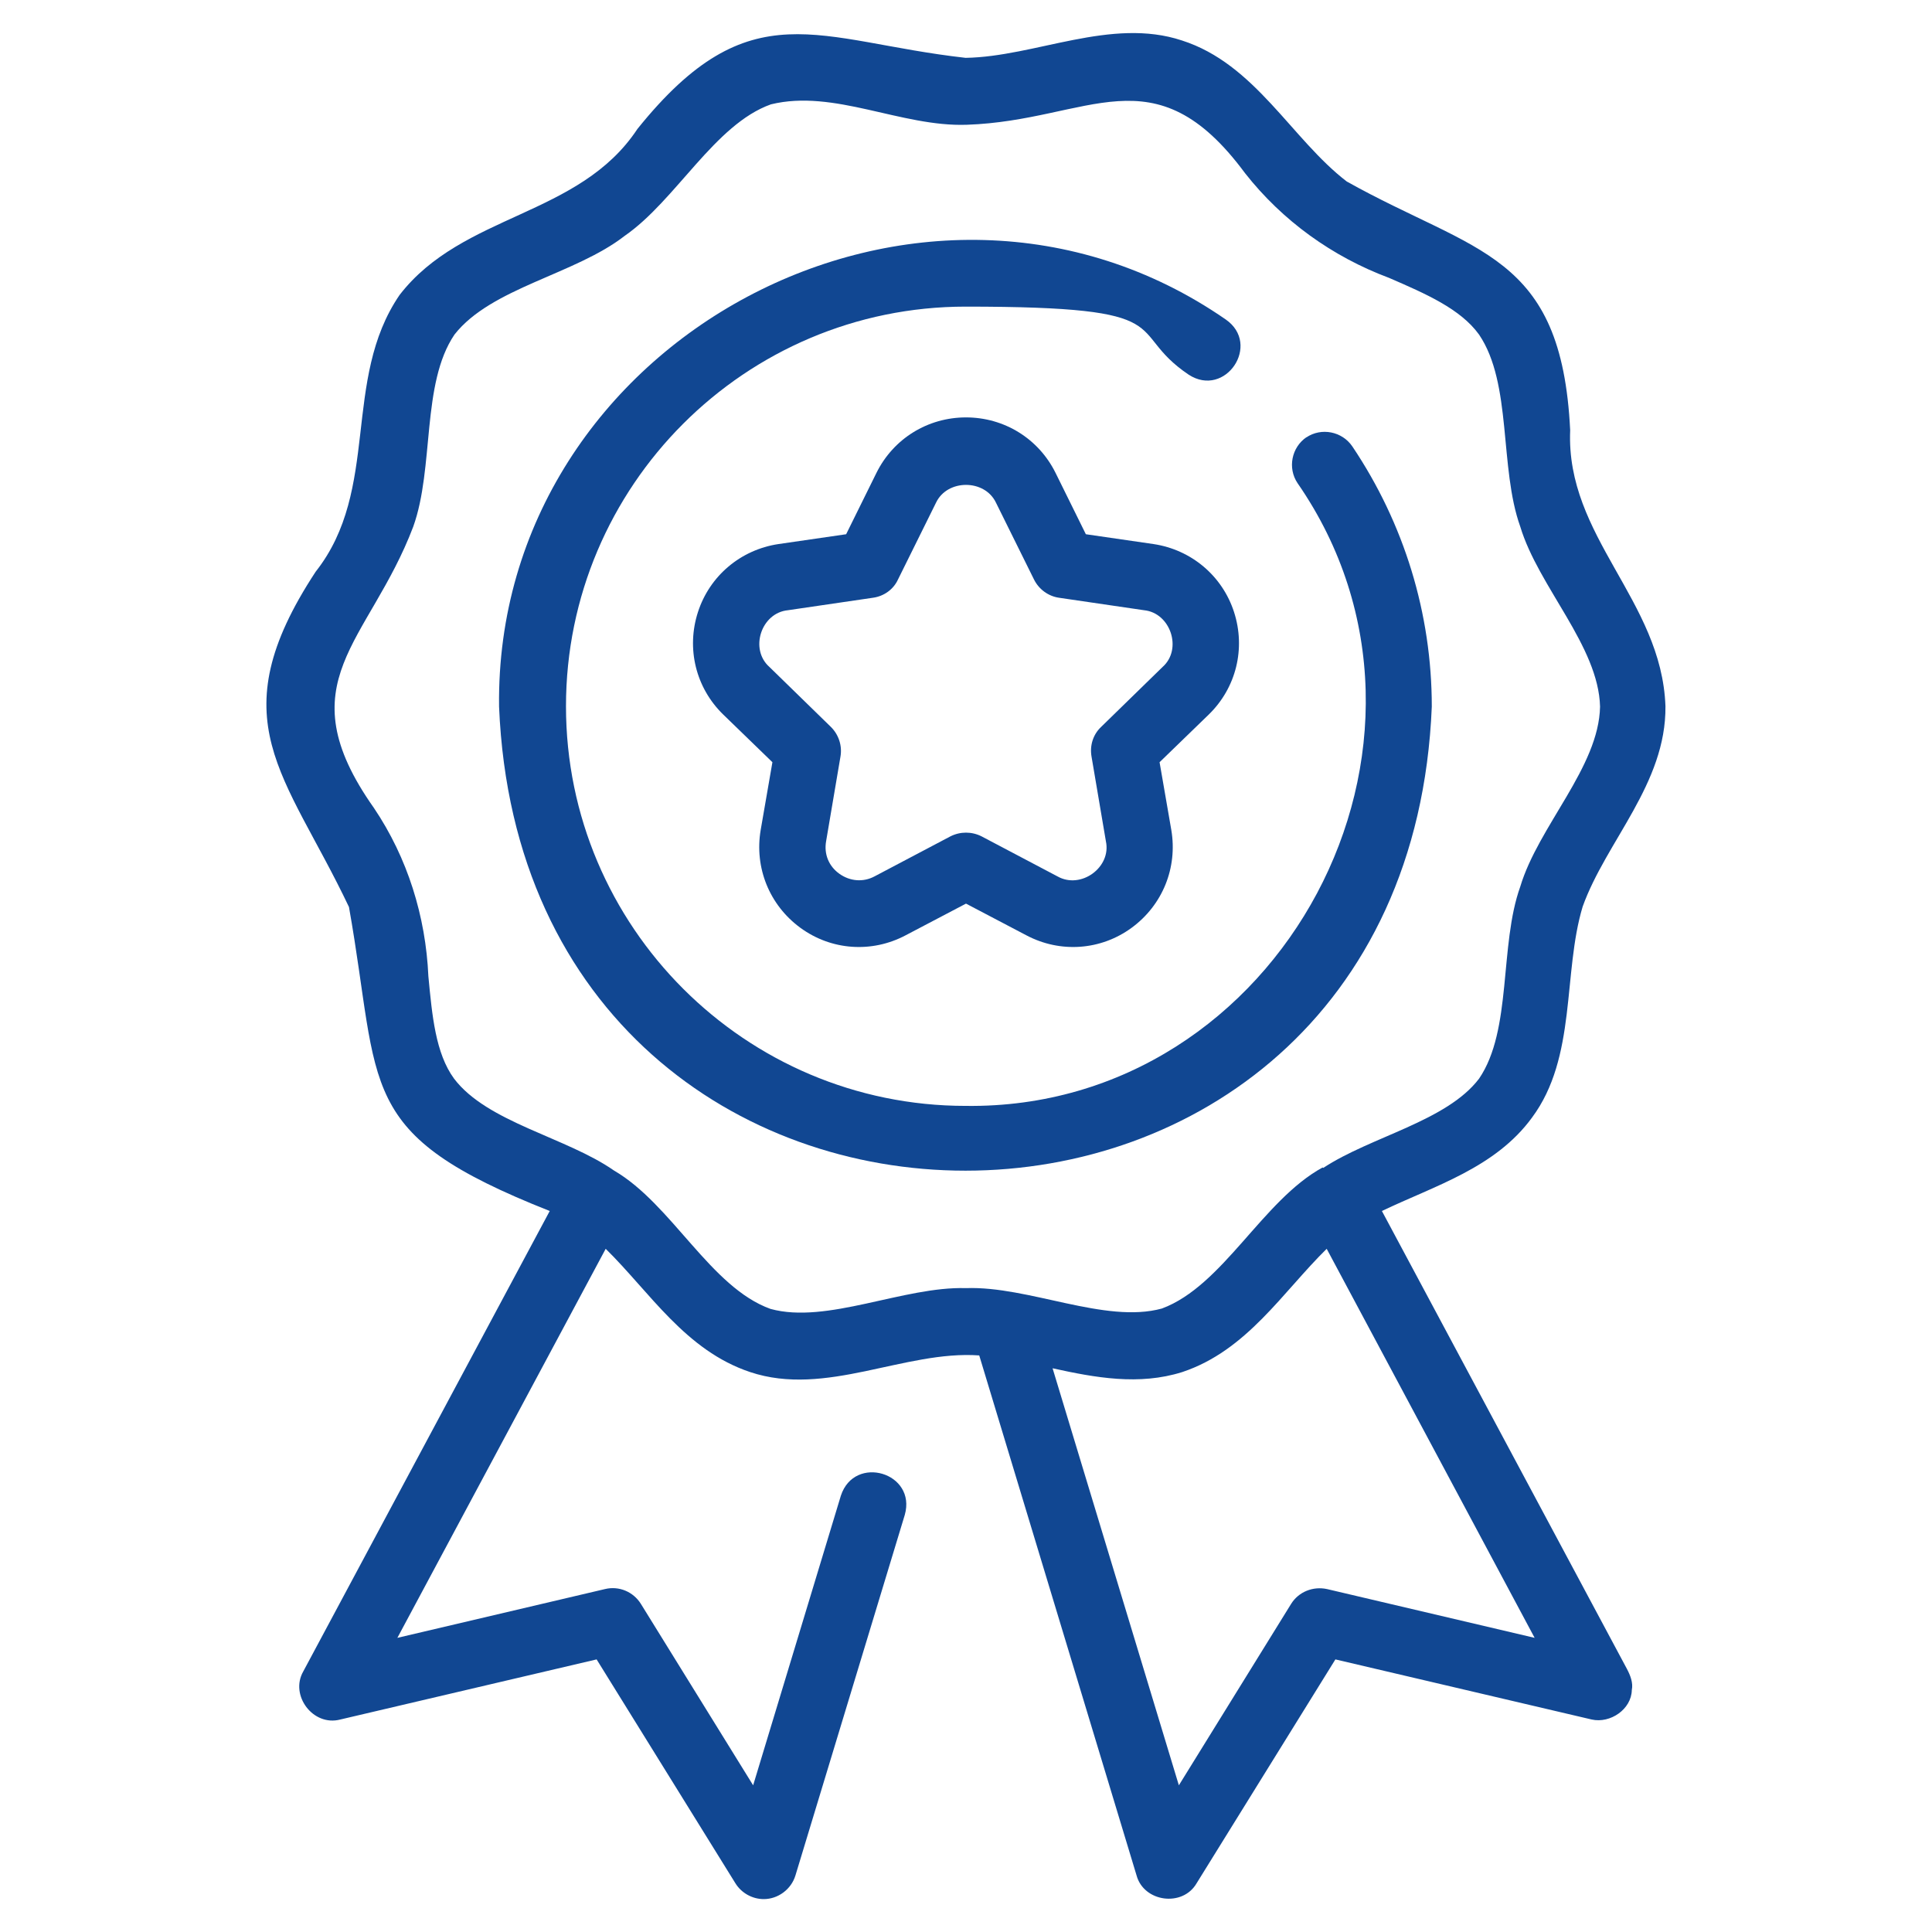
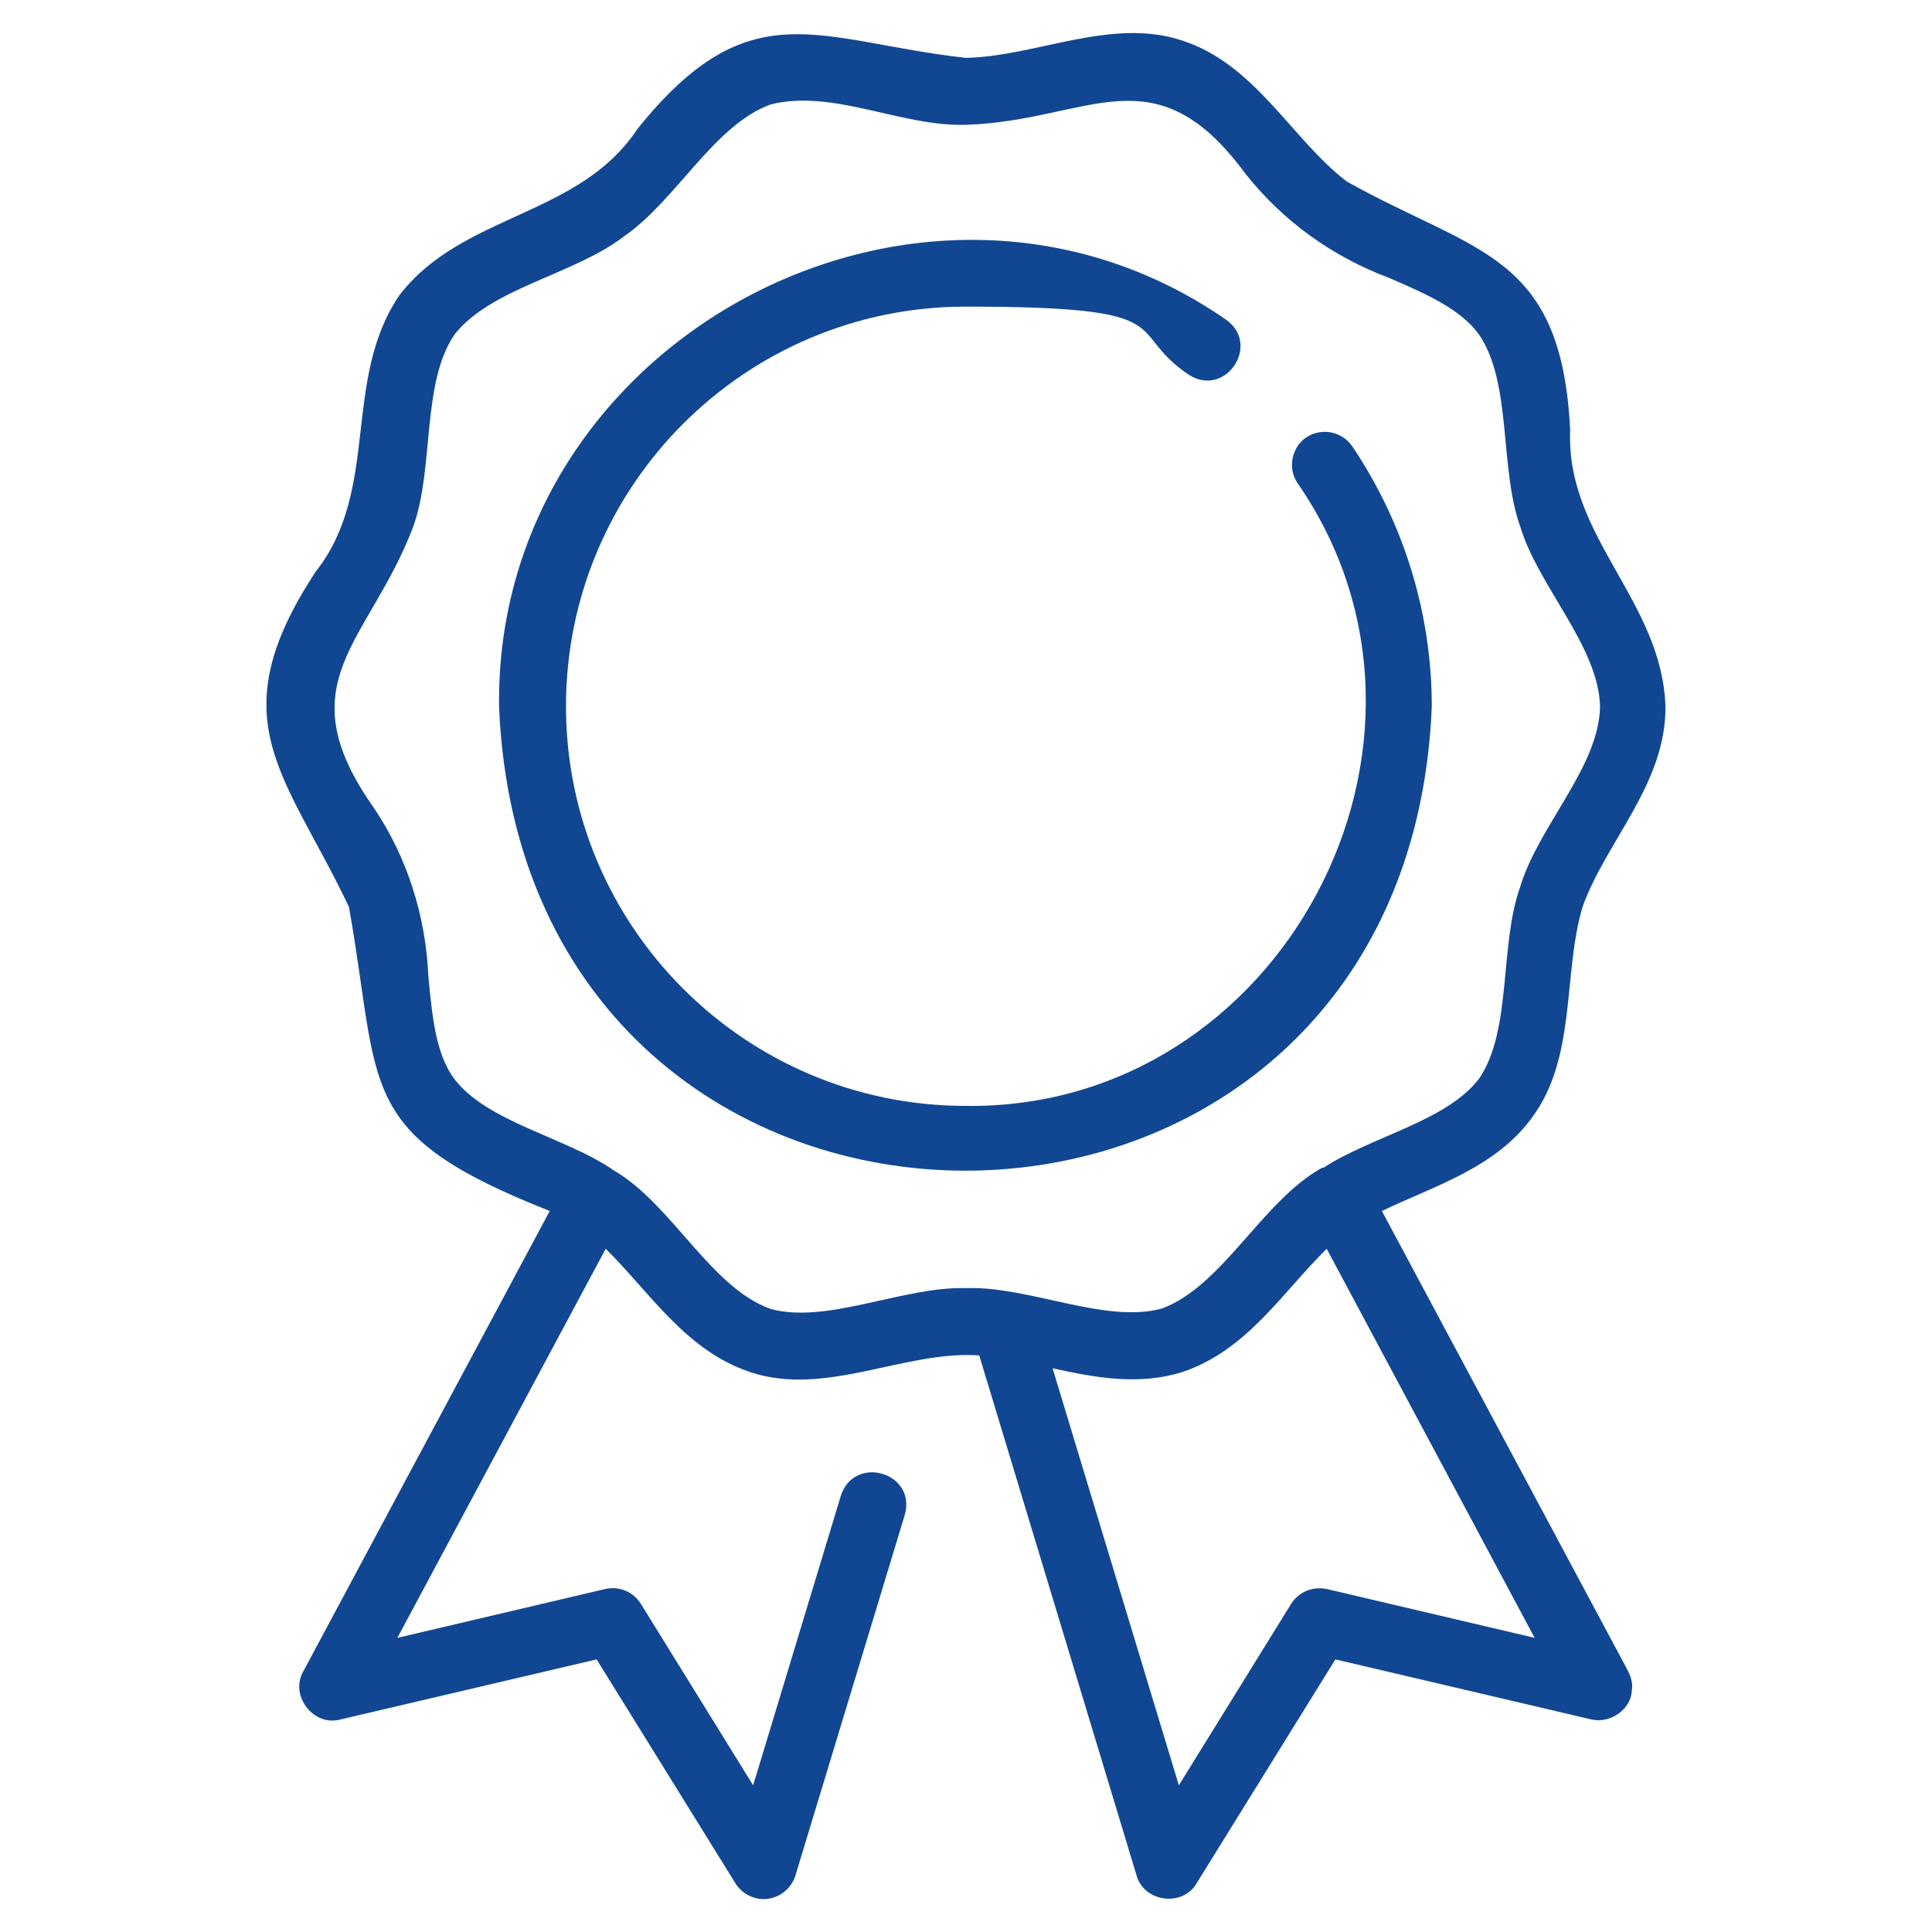
<svg xmlns="http://www.w3.org/2000/svg" id="Layer_1" viewBox="0 0 511 511">
  <defs>
    <style>      .st0 {        fill: #114792;      }    </style>
  </defs>
  <path class="st0" d="M405.2,295.6c11.9-16,8.1-38.2,13.4-55.8,6.2-17.3,22.1-32.5,21.9-53-1-28.1-26.4-44.8-25.2-73-2.3-47-25-46.7-59.1-65.8-14.6-11.2-24.2-31.1-43.6-37.3-18.7-6.2-38.8,4.3-57.2,4.6-39.2-4.4-56.9-18.4-86.8,18.8-15.4,23.3-46.2,22.3-62.9,43.9-15.4,22.5-5,51.4-22.2,73.2-25.9,39.4-8,53.3,8.8,88.7,8.6,48.4,1.3,59.9,53.1,80.4,0,0-65.2,121.8-65.2,121.8-3.6,6.3,2.6,14.6,9.8,12.7,0,0,67.8-15.9,67.8-15.9l36.7,59.2c1.6,2.6,4.5,4.2,7.5,4.2,3.8,0,7.3-2.6,8.4-6.3l28.9-95.3c3.2-11.2-13.3-16.1-16.9-5.1,0,0-23.2,76.6-23.2,76.6l-29.7-48c-2-3.2-5.8-4.8-9.5-3.9l-54.9,12.9,55.1-102.9c11.7,11.5,21.1,26.9,38.2,32.6,20,6.7,40.9-5.8,60.6-4.4,0,0,41.6,137.5,41.6,137.5,1.9,7.1,12.2,8.5,15.9,2.1,0,0,36.7-59.2,36.7-59.2l67.8,15.9c4.9,1.1,10.5-2.7,10.6-7.8.4-1.9-.4-3.9-1.3-5.6l-64.8-121.1c14-6.7,30-11.4,39.7-24.7h0ZM351,420.3c-3.7-.8-7.5.7-9.5,3.9l-29.7,48-33.4-110.3c11.3,2.5,22.9,4.6,34.3,1,17.1-5.7,26.5-21.1,38.2-32.6l55,102.9-54.9-12.9ZM349.8,308.8c-15.9,8.7-26.3,31.3-42.5,37.3-15,4.1-35.2-6-51.8-5.4-16.5-.5-36.8,9.6-51.7,5.5-15.9-5.7-26.1-27.7-41.4-36.6-12.6-8.8-33.5-12.7-42.3-24.3-4.9-6.7-5.8-16.6-6.8-27.1-.7-15.8-5.5-31.3-14.4-44.5-23.6-33.4-1.3-43.6,10.4-74.4,5.6-15.6,2.1-37.8,10.9-50.8,9.7-12.4,31.9-15.9,45-26.1,13.6-9.4,23.8-29.5,38.7-34.8,16.7-4.1,34.4,6,51.8,5.4,32.5-1.1,49.5-19.8,73.6,12.8,9.9,12.6,23.1,22.1,38.1,27.7,9.7,4.2,18.9,8.2,23.8,15,8.8,13,5.3,35.2,10.9,50.8,4.8,15.9,20.7,31.6,21.1,47.6-.3,16-16.3,31.6-21.1,47.6-5.6,15.6-2.1,37.9-10.9,50.8-8.6,11.3-28.6,15.3-41.2,23.6Z" />
  <path class="st0" d="M345.6,115.6c-4,2.7-5.1,8.2-2.4,12.2,47.4,68.5-4.4,165.8-87.8,164.7-58.3,0-105.7-47.4-105.7-105.7s47.4-105.7,105.7-105.7,41.5,6.2,59,18c9.7,6.3,19.3-8,9.8-14.6-79.9-55.3-193.4,5.1-192.2,102.4,6.8,163.7,240,163.6,246.7,0,0-24.6-7.3-48.4-21-68.8-2.7-4-8.2-5.1-12.2-2.4Z" />
-   <path class="st0" d="M326.4,161.9c-3.1-9.6-11.3-16.5-21.3-18l-17.9-2.6-8-16.2c-4.5-9.1-13.6-14.7-23.7-14.7s-19.2,5.6-23.7,14.7l-8,16.2-17.9,2.6c-10,1.5-18.2,8.4-21.3,18-3.1,9.6-.6,20,6.7,27.1l13,12.6-3.1,17.9c-1.7,10,2.3,19.9,10.5,25.9,8.2,6,18.9,6.7,27.8,2l16-8.4,16,8.4c8.9,4.7,19.6,4,27.8-2,8.2-6,12.2-15.9,10.5-25.9l-3.1-17.9,13-12.6c7.3-7.1,9.8-17.5,6.7-27.1ZM307.5,176.4l-16.3,15.9c-2.1,2-3,4.9-2.5,7.8l3.8,22.4c1.5,6.9-6.6,12.8-12.8,9.3,0,0-20.1-10.6-20.1-10.6-2.6-1.3-5.6-1.3-8.2,0l-20.1,10.6c-3,1.6-6.5,1.3-9.3-.7-2.8-2-4.1-5.2-3.5-8.6l3.8-22.4c.5-2.9-.5-5.8-2.5-7.8l-16.3-15.9c-5.3-4.7-2.2-14.3,4.9-15,0,0,22.5-3.3,22.5-3.3,2.9-.4,5.4-2.2,6.6-4.8l10.1-20.4c3-6.2,12.8-6.2,15.8,0l10.1,20.4c1.3,2.6,3.8,4.4,6.6,4.8l22.5,3.3c7,.7,10.2,10.3,4.9,15h0Z" />
</svg>